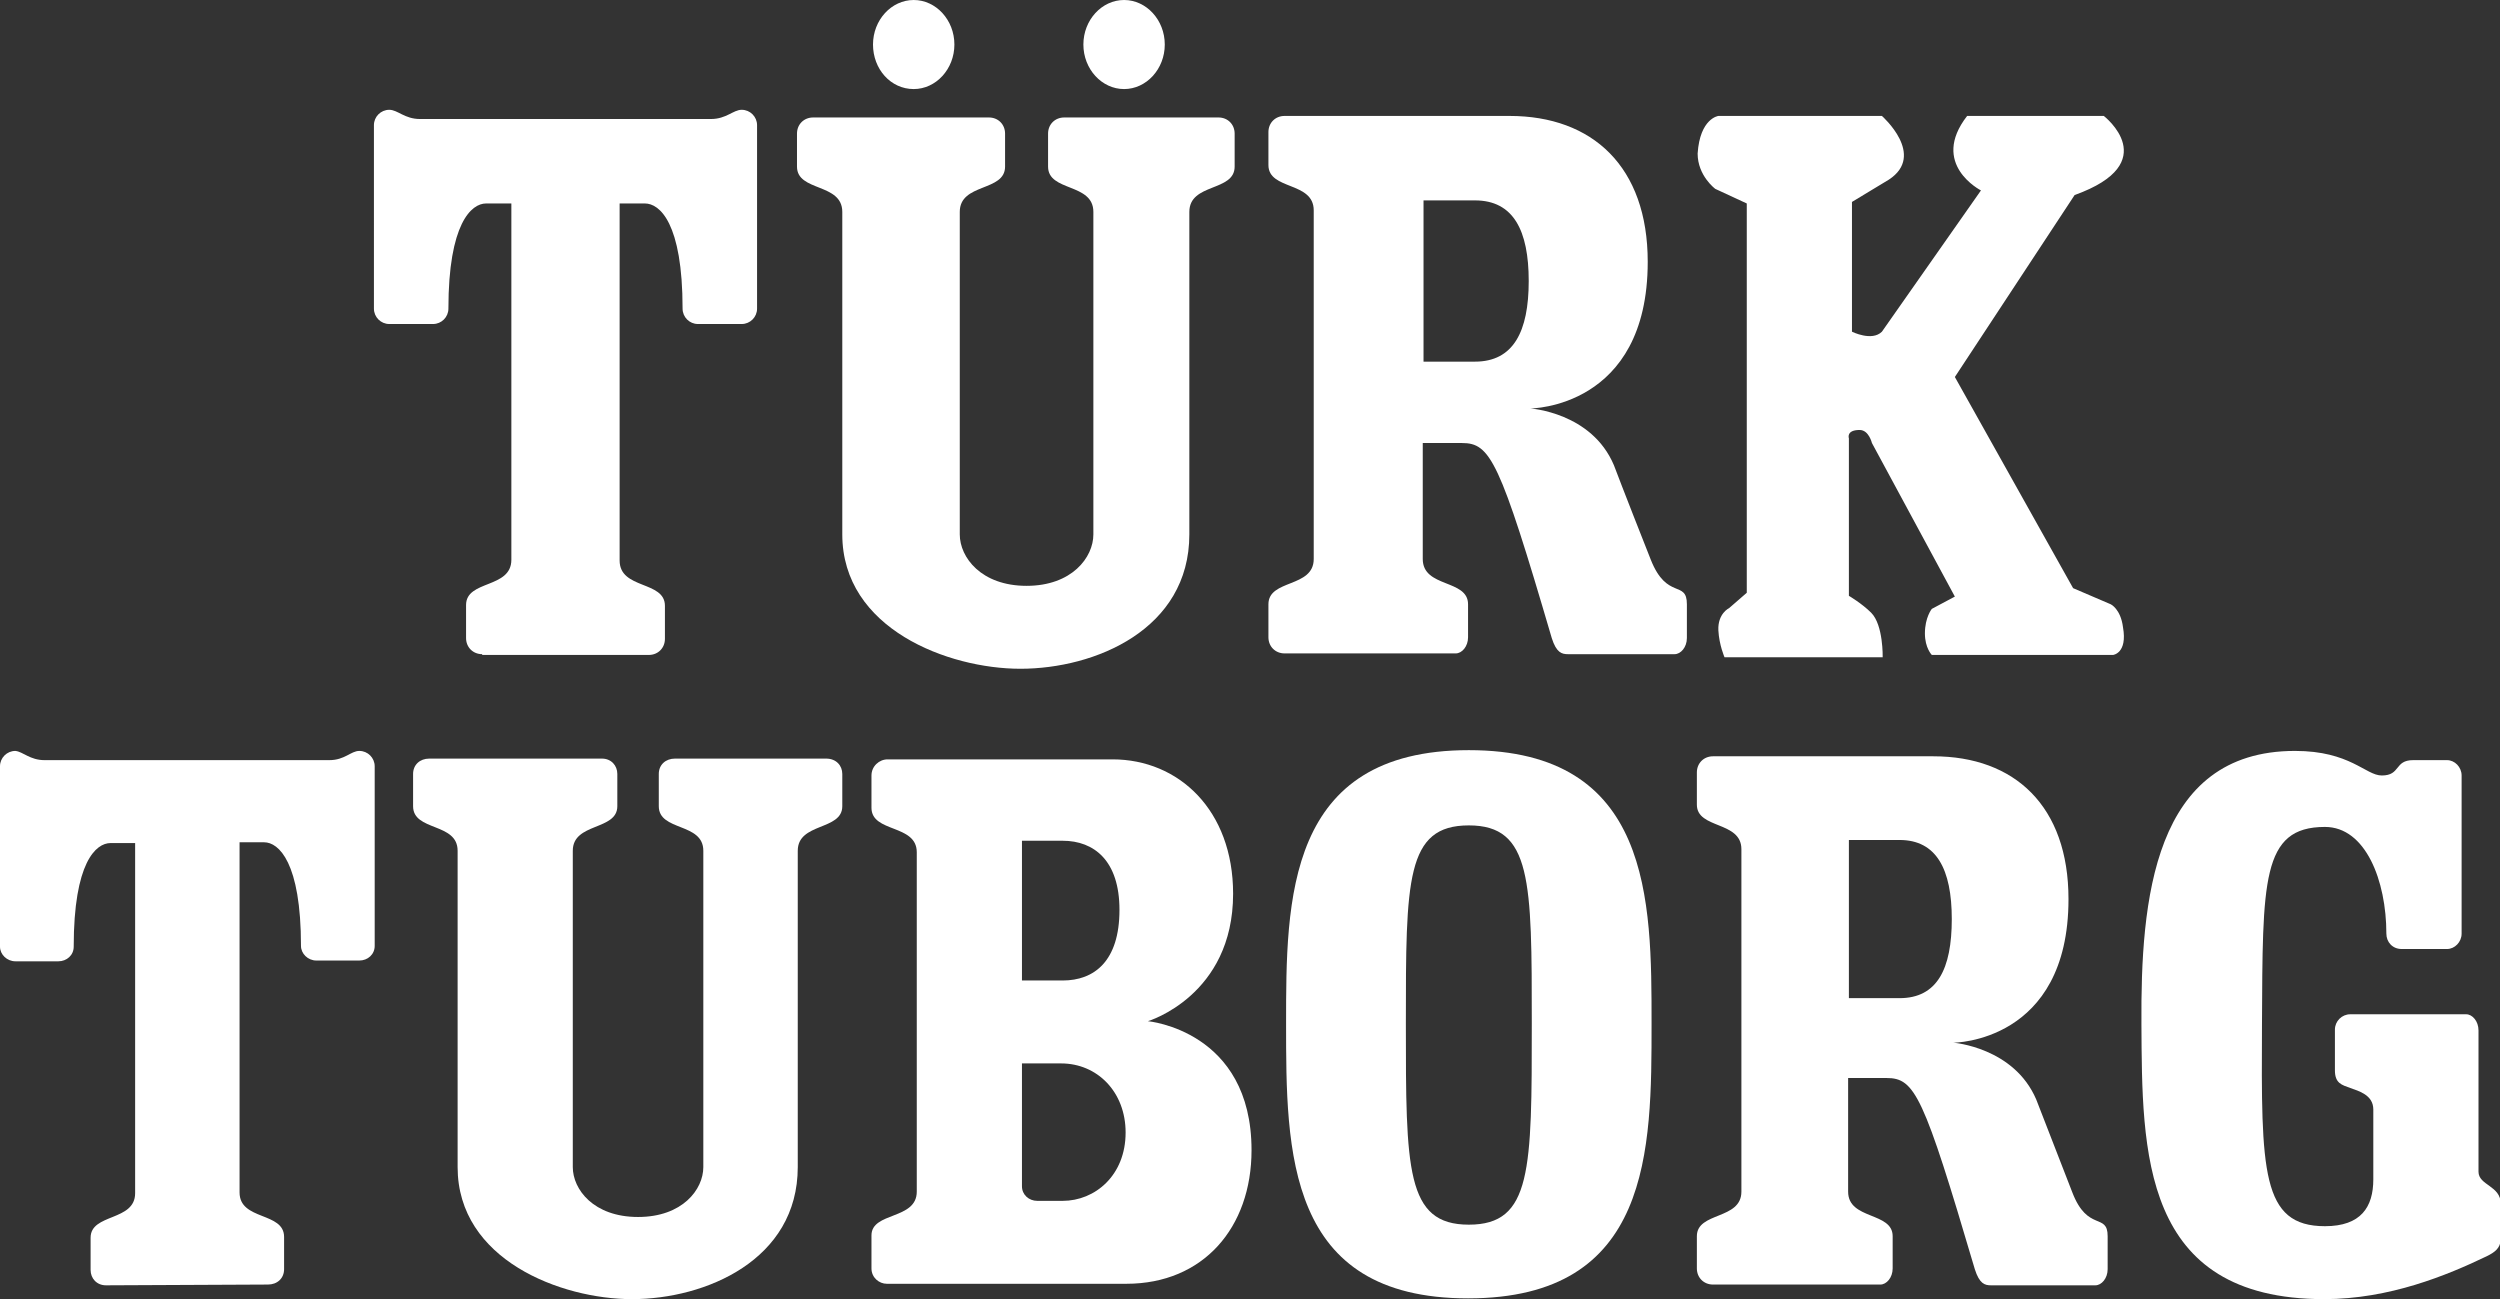
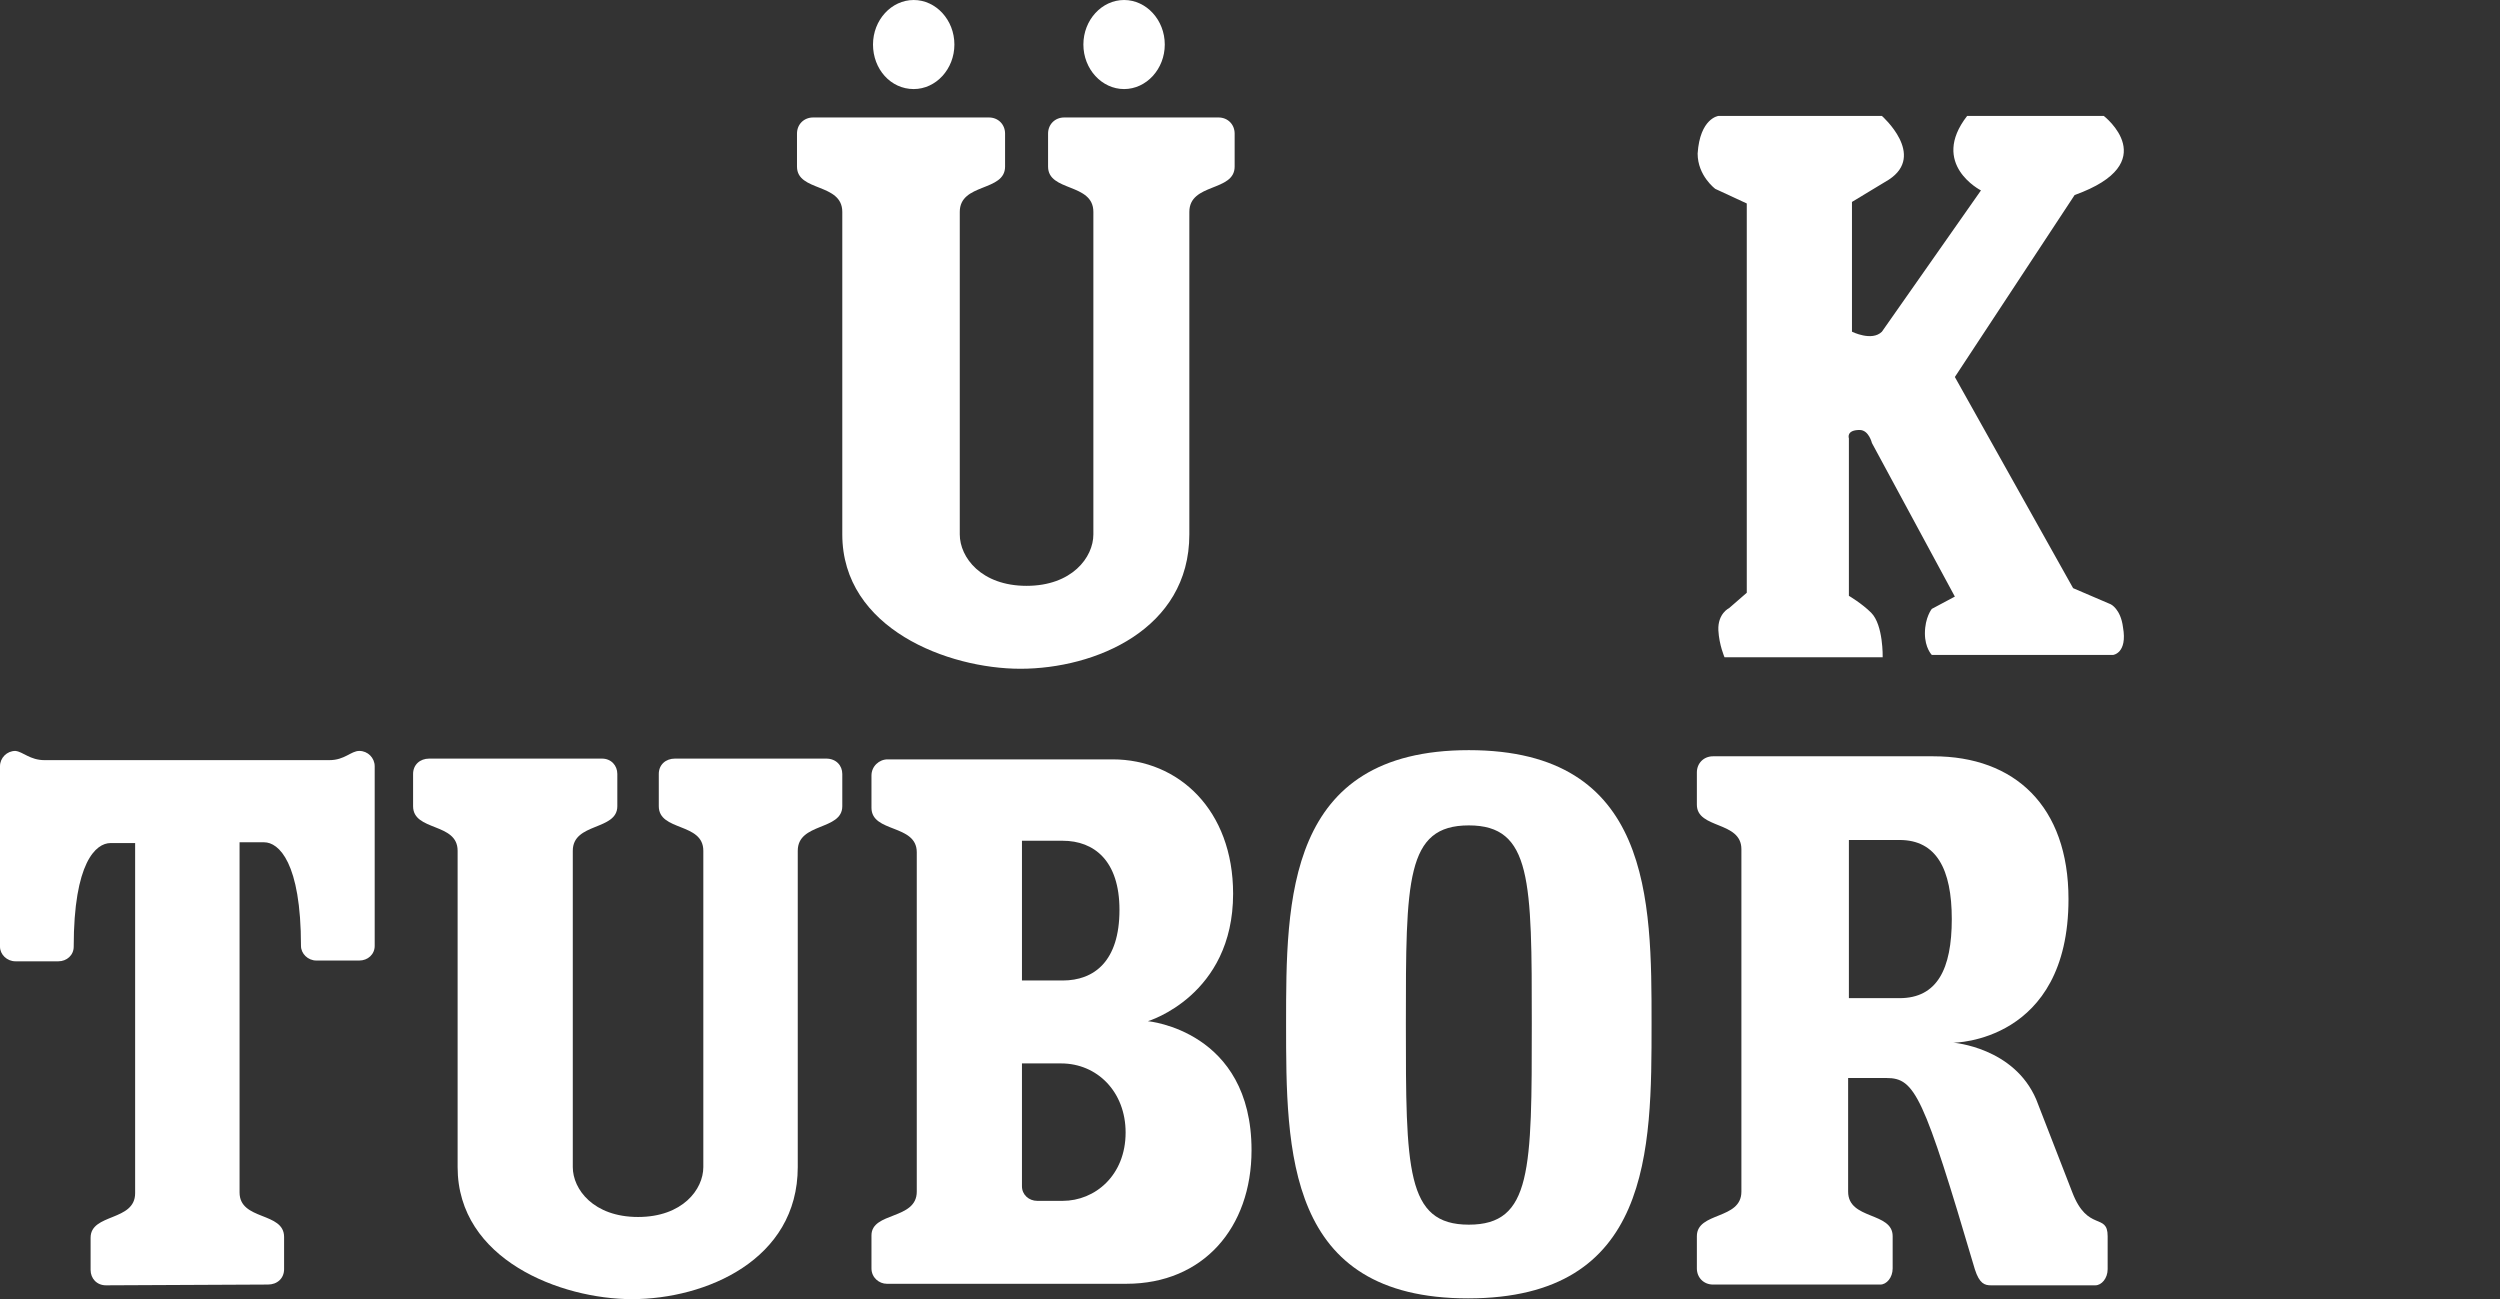
<svg xmlns="http://www.w3.org/2000/svg" version="1.1" id="Layer_1" x="0px" y="0px" viewBox="0 0 325.6 169.2" style="enable-background:new 0 0 325.6 169.2;" xml:space="preserve">
  <rect x="0" y="0" width="325.6" height="169.2" fill="#333333" stroke="none" />
  <style type="text/css">
	.st0{fill:#FFFFFF;}
</style>
  <g>
    <g>
      <path class="st0" d="M113.7,5.8c0-3.2,2.4-5.8,5.3-5.8s5.3,2.6,5.3,5.8s-2.4,5.8-5.3,5.8C116,11.6,113.7,9,113.7,5.8" />
      <path class="st0" d="M141.1,5.8c0-3.2,2.4-5.8,5.3-5.8c2.9,0,5.3,2.6,5.3,5.8s-2.4,5.8-5.3,5.8S141.1,9,141.1,5.8" />
      <path class="st0" d="M223.8,15.1h21.3c0,0,5.8,5.1,0.9,8.3l-4.8,2.9v16.9c0,0,2.6,1.3,3.9,0L258,24.8c0,0-6.7-3.4-1.8-9.7H274    c0,0,7.9,6.1-3.8,10.3l-15.6,23.7L270,76.6l4.9,2.1c0,0,1.3,0.6,1.6,3c0.6,3.4-1.3,3.6-1.3,3.6h-23.6c0,0-0.9-0.9-0.9-2.8    c0-2.1,0.9-3.2,0.9-3.2l3-1.6l-10.8-20c0,0-0.4-1.7-1.6-1.7c-1.8,0-1.4,1.1-1.4,1.1v20.5c0,0,1.7,1,2.9,2.2    c1.6,1.6,1.5,5.8,1.5,5.8h-20.6c0,0-0.7-1.6-0.8-3.5c-0.1-2.2,1.4-2.9,1.4-2.9l2.3-2V26.5l-4.1-1.9c0,0-2.3-1.7-2.3-4.6    C221.4,15.4,223.8,15.1,223.8,15.1" />
-       <path class="st0" d="M62.8,85.2c-1.2,0-2.1-0.9-2.1-2.1v-4.3c0-3.3,5.9-2.1,5.9-5.9V26.5h-3.3c-1.9,0-4.9,2.6-4.9,13.7    c0,1.1-0.9,2-2,2h-5.7c-1.1,0-2-0.9-2-2V16.3c0-1.1,0.9-2,2-2s2,1.2,4,1.2h37.9c2,0,2.9-1.2,4-1.2s2,0.9,2,2v23.9c0,1.1-0.9,2-2,2    h-5.7c-1.1,0-2-0.9-2-2c0-11.2-3-13.7-4.9-13.7h-3.3V73c0,3.8,5.9,2.6,5.9,5.9v4.3c0,1.2-0.9,2.1-2.1,2.1H62.8V85.2z" />
-       <path class="st0" d="M185.4,47.1h6.7c5,0,7-3.9,7-10.5s-2-10.5-7-10.5h-6.7V47.1z M210.2,60.6c0,0,1.2,3.2,4.8,12.3    c2.1,5.3,4.7,2.6,4.7,5.8v4.4c0,1.2-0.8,2.1-1.6,2.1h-13.9c-0.8,0-1.5-0.2-2.1-2.1c-6.8-23.2-8-25.4-11.7-25.4h-5.1v15.1    c0,3.8,5.9,2.6,5.9,5.9V83c0,1.2-0.8,2.1-1.6,2.1h-22.3c-1.2,0-2.1-0.9-2.1-2.1v-4.3c0-3.3,5.9-2.1,5.9-5.9V27.4    c0-3.8-5.9-2.6-5.9-5.9v-4.3c0-1.2,0.9-2.1,2.1-2.1h29.3c10.8,0,18,6.6,18,19c0,19.1-15.3,19.1-15.3,19.1S207.3,53.7,210.2,60.6" />
      <path class="st0" d="M160.8,17.4v4.3c0,3.3-5.9,2.1-5.9,5.9v42c0,12.4-12.3,17.5-22,17.5c-9.4,0-23.2-5.2-23.2-17.5v-42    c0-3.8-5.9-2.6-5.9-5.9v-4.3c0-1.2,0.9-2.1,2.1-2.1h22.9c1.2,0,2.1,0.9,2.1,2.1v4.3c0,3.3-5.9,2.1-5.9,5.9v42c0,3,2.8,6.7,8.7,6.7    c5.9,0,8.7-3.7,8.7-6.7v-42c0-3.8-5.9-2.6-5.9-5.9v-4.3c0-1.2,0.9-2.1,2.1-2.1h20.1C159.9,15.3,160.8,16.2,160.8,17.4" />
    </g>
    <g>
      <path class="st0" d="M240.8,130h6.6c4.9,0,6.8-3.8,6.8-10.3s-2-10.3-6.8-10.3h-6.6V130z M265.2,143.2c0,0,1.2,3.1,4.7,12.1    c2,5.2,4.6,2.6,4.6,5.7v4.3c0,1.2-0.8,2.1-1.6,2.1h-13.6c-0.8,0-1.5-0.2-2.1-2.1c-6.7-22.7-7.8-24.9-11.5-24.9h-5v14.8    c0,3.7,5.8,2.6,5.8,5.8v4.2c0,1.2-0.8,2.1-1.6,2.1h-21.8c-1.2,0-2.1-0.9-2.1-2.1V161c0-3.2,5.8-2.1,5.8-5.8v-44.6    c0-3.7-5.8-2.6-5.8-5.8v-4.2c0-1.2,0.9-2.1,2.1-2.1h28.7c10.6,0,17.6,6.5,17.6,18.6c0,18.7-15,18.7-15,18.7    S262.3,136.4,265.2,143.2" />
      <path class="st0" d="M13.8,167.4c-1.2,0-2-0.9-2-2v-4.2c0-3.2,5.8-2.1,5.8-5.8v-45.6h-3.2c-1.9,0-4.8,2.5-4.8,13.5    c0,1.1-0.9,1.9-2,1.9H2c-1.1,0-2-0.9-2-1.9V99.8c0-1.1,0.9-2,2-2C3,97.9,3.9,99,5.8,99h37.1c2,0,2.8-1.2,3.9-1.2c1.1,0,2,0.9,2,2    v23.4c0,1.1-0.9,1.9-2,1.9h-5.6c-1.1,0-2-0.9-2-1.9c0-10.9-2.9-13.5-4.8-13.5h-3.2v45.6c0,3.7,5.8,2.5,5.8,5.8v4.2    c0,1.2-0.9,2-2.1,2L13.8,167.4L13.8,167.4z" />
      <path class="st0" d="M109.7,100.8v4.2c0,3.2-5.8,2.1-5.8,5.8V152c0,12.1-12,17.2-21.6,17.2c-9.2,0-22.7-5.1-22.7-17.2v-41.2    c0-3.7-5.8-2.5-5.8-5.8v-4.2c0-1.2,0.9-2,2.1-2h22.5c1.2,0,2,0.9,2,2v4.2c0,3.2-5.8,2.1-5.8,5.8V152c0,2.9,2.7,6.5,8.5,6.5    s8.5-3.6,8.5-6.5v-41.2c0-3.7-5.8-2.5-5.8-5.8v-4.2c0-1.2,0.9-2,2.1-2h19.7C108.9,98.8,109.7,99.7,109.7,100.8" />
      <path class="st0" d="M133.1,127.7h5.3c4.1,0,7.4-2.5,7.4-9.2c0-6.4-3.3-9-7.4-9h-5.3V127.7z M146.6,147.5c0-5.3-3.7-9-8.4-9h-5.1    v16c0,1.1,0.9,1.9,2,1.9h3.3C142.6,156.4,146.6,153.1,146.6,147.5 M163,149.8c0,10.1-6.3,17.4-16.3,17.4h-31.2c-1,0-2-0.8-2-2    v-4.3c0-3.1,5.9-2,5.9-5.7V111c0-3.7-5.9-2.5-5.9-5.8V101c0-1.2,1-2.1,2.1-2.1h29.3c8.6,0,15.7,6.6,15.7,17.5    c0,13.3-11.1,16.6-11.1,16.6S163,134.2,163,149.8" />
      <path class="st0" d="M191.3,107.5c-8.2,0-8.2,7.1-8.2,25.8c0,19,0,26.2,8.2,26.2s8.2-7.1,8.2-26.2    C199.5,114.7,199.5,107.5,191.3,107.5 M191.2,169.1c-23.7,0-23.7-19.1-23.7-35.8c0-16.1,0-35.6,23.8-35.6s23.8,19.5,23.8,35.6    C215.1,149.8,215.1,169.1,191.2,169.1" />
-       <path class="st0" d="M323.9,163.6c-5.2,2.5-12.7,5.6-21.2,5.6c-23.9,0-23.7-19.3-23.8-35.8c-0.1-16.1,1.5-35.6,20-35.6    c7.2,0,9.2,3.2,11.3,3.2c2.5,0,1.6-2,4.1-2h4.4c1,0,1.9,0.9,1.9,2v20.6c0,1.1-0.9,2-1.9,2h-5.9c-1.2,0-2-0.9-2-2    c0-6.9-2.7-13.9-8-13.9c-8.3,0-8.1,7.1-8.2,25.8c-0.1,19-0.1,26.2,8.2,26.2c4.7,0,6.3-2.5,6.3-6.1v-9.1c0-1.9-1.9-2.4-3-2.8    c-1.1-0.4-2-0.6-2-2.3v-5.3c0-1.1,0.9-2,2-2h15.1c0.8,0,1.6,0.9,1.6,2.1v18.4c0,1.8,2.9,1.8,2.9,4.2v4.7    C325.6,162.6,324.9,163.1,323.9,163.6" />
    </g>
  </g>
</svg>